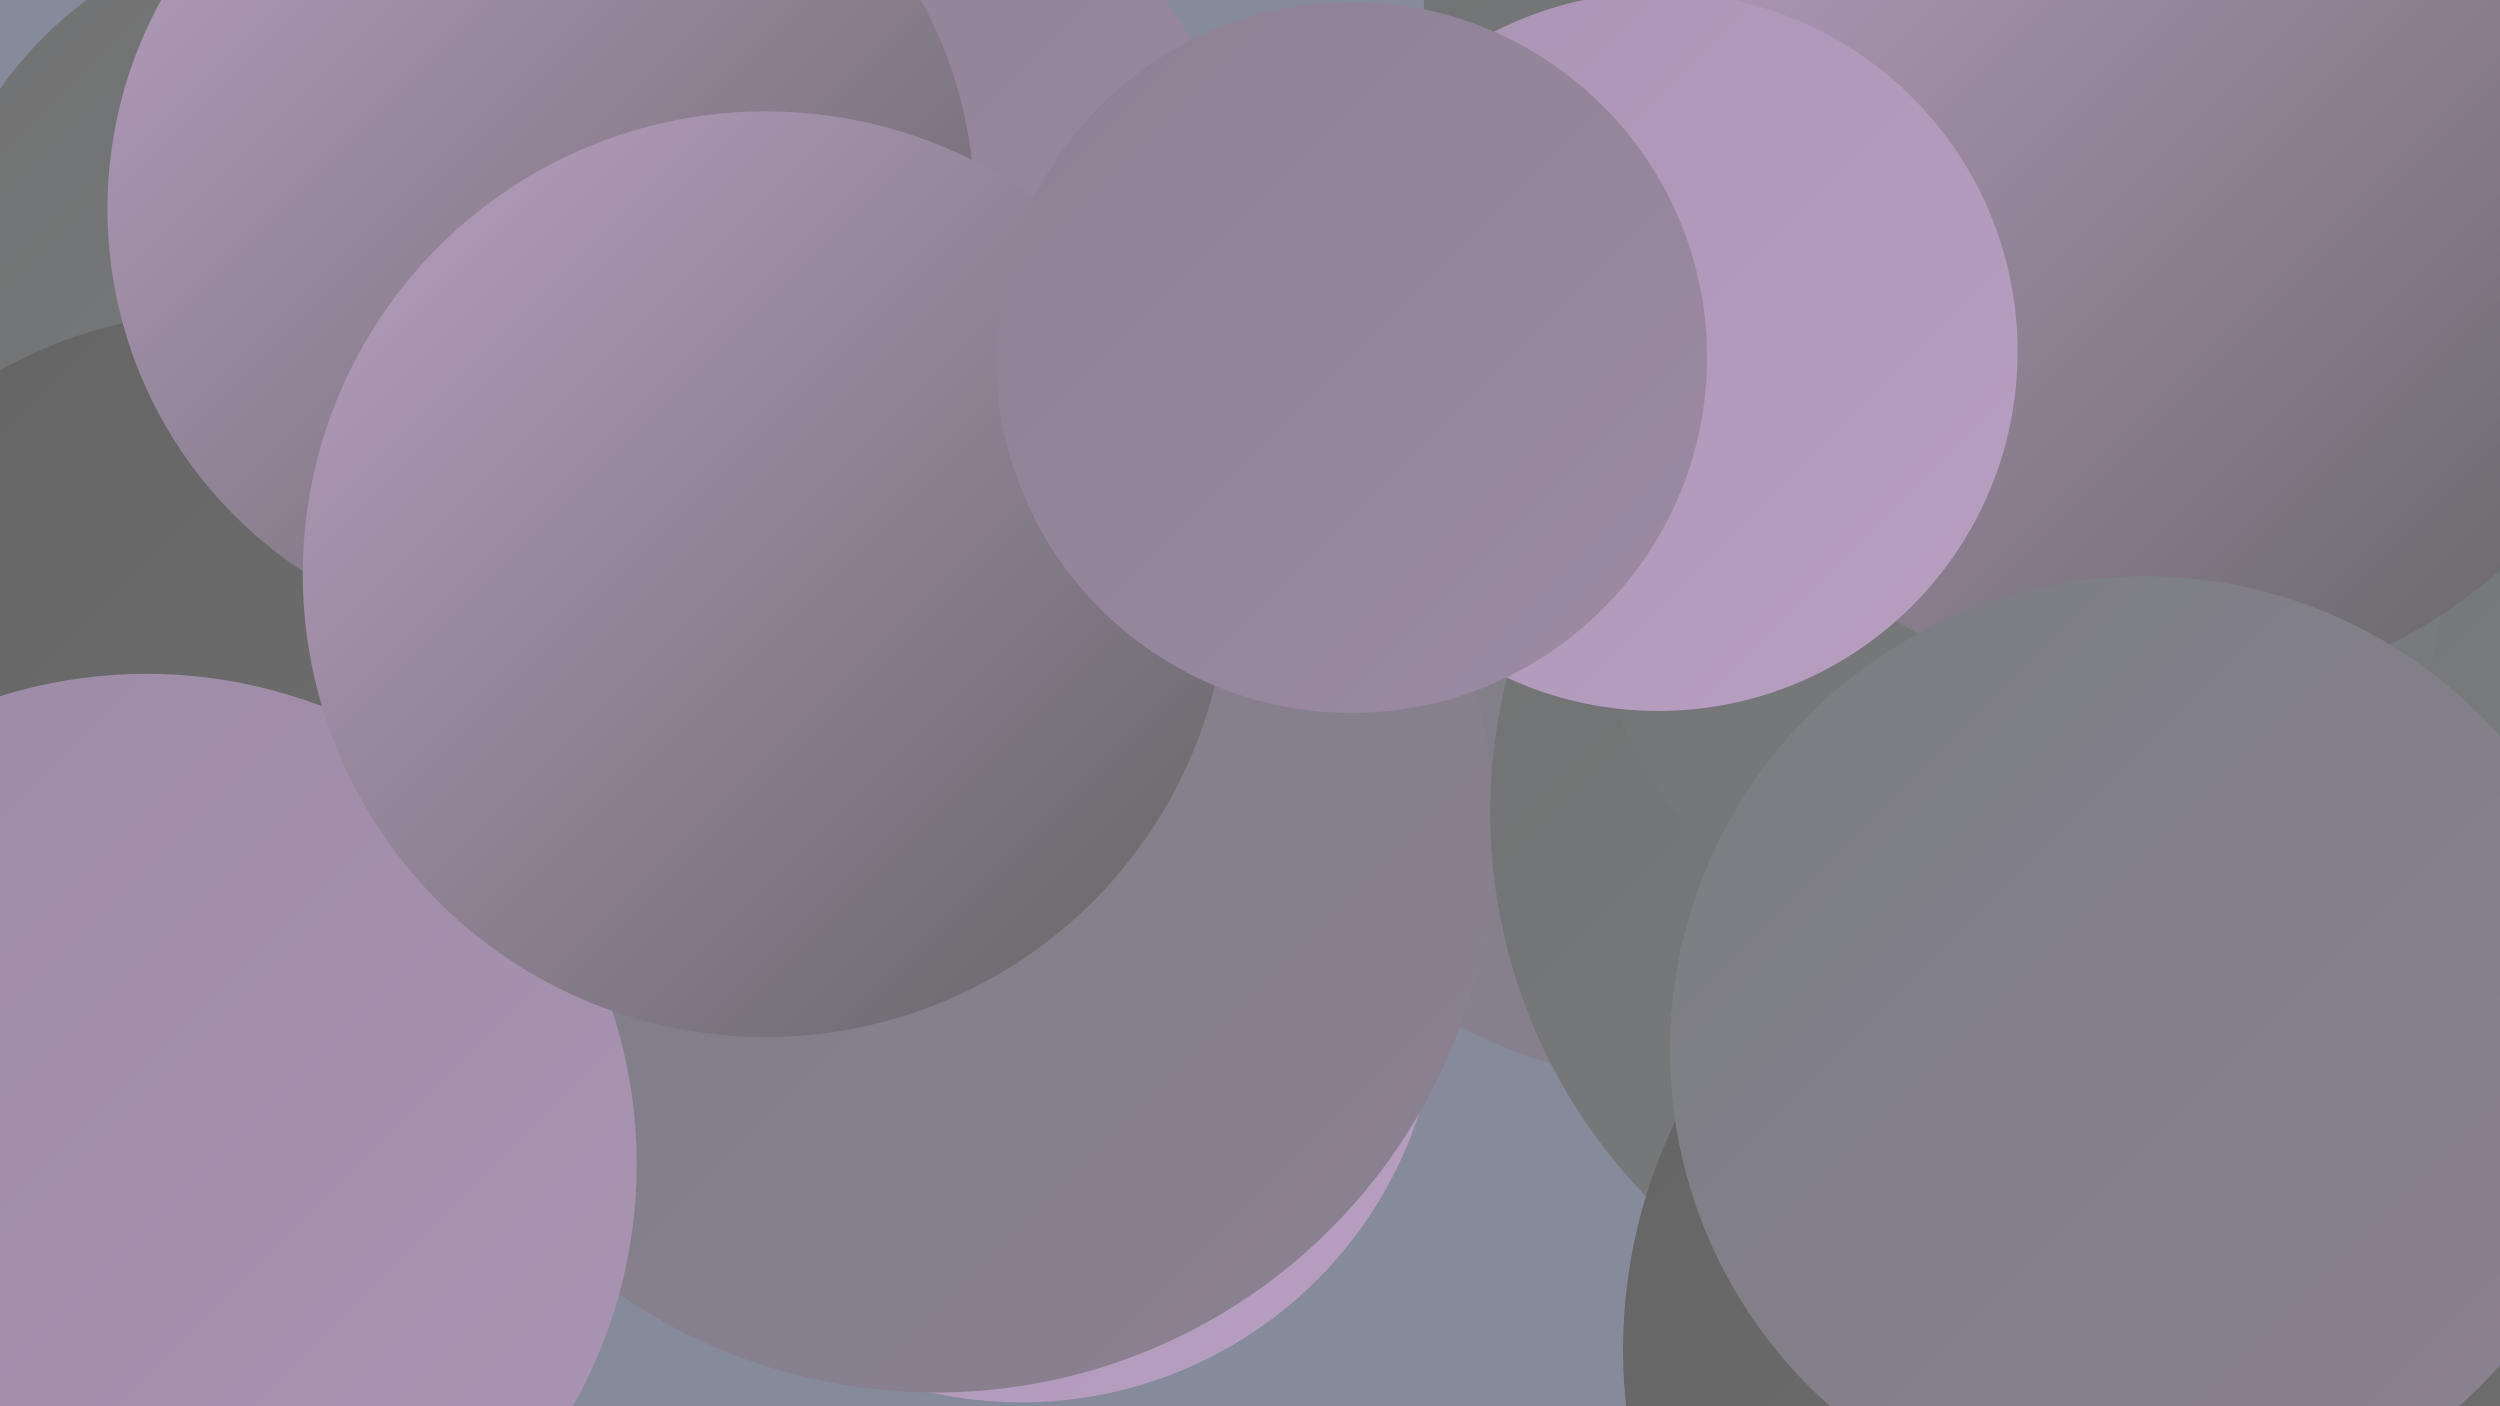
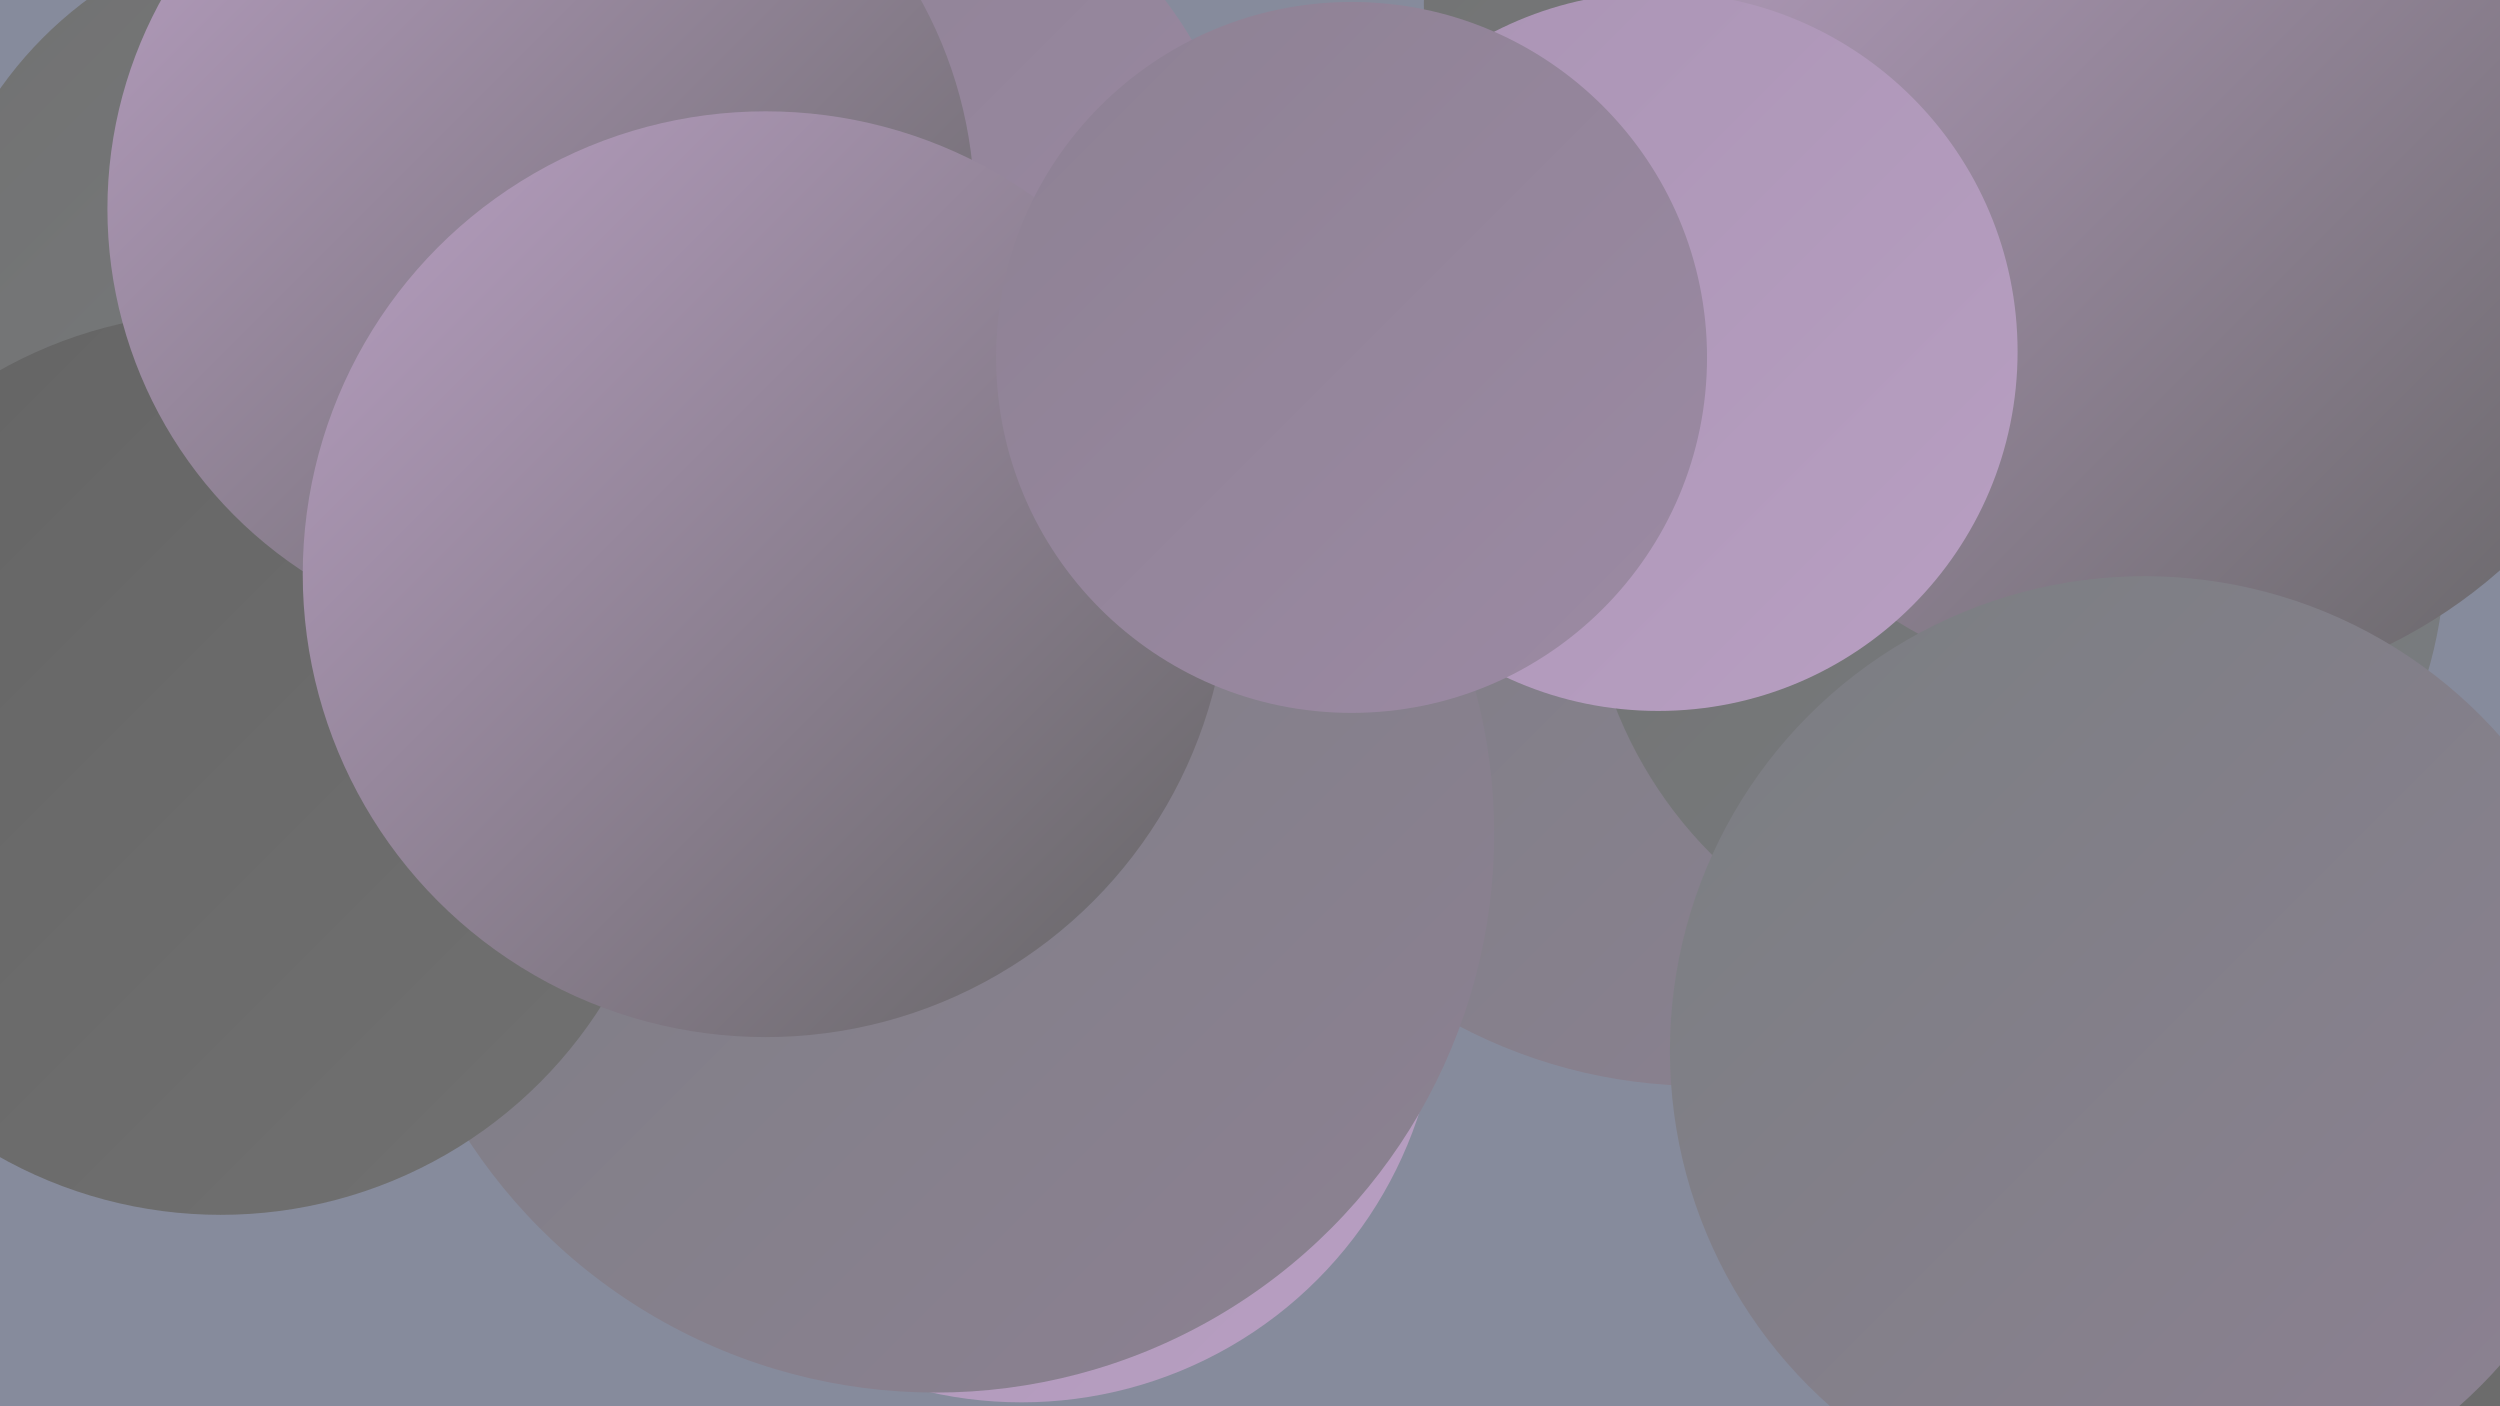
<svg xmlns="http://www.w3.org/2000/svg" width="1280" height="720">
  <defs>
    <linearGradient id="grad0" x1="0%" y1="0%" x2="100%" y2="100%">
      <stop offset="0%" style="stop-color:#646464;stop-opacity:1" />
      <stop offset="100%" style="stop-color:#717171;stop-opacity:1" />
    </linearGradient>
    <linearGradient id="grad1" x1="0%" y1="0%" x2="100%" y2="100%">
      <stop offset="0%" style="stop-color:#717171;stop-opacity:1" />
      <stop offset="100%" style="stop-color:#7a7e81;stop-opacity:1" />
    </linearGradient>
    <linearGradient id="grad2" x1="0%" y1="0%" x2="100%" y2="100%">
      <stop offset="0%" style="stop-color:#7a7e81;stop-opacity:1" />
      <stop offset="100%" style="stop-color:#8d8193;stop-opacity:1" />
    </linearGradient>
    <linearGradient id="grad3" x1="0%" y1="0%" x2="100%" y2="100%">
      <stop offset="0%" style="stop-color:#8d8193;stop-opacity:1" />
      <stop offset="100%" style="stop-color:#9c8aa4;stop-opacity:1" />
    </linearGradient>
    <linearGradient id="grad4" x1="0%" y1="0%" x2="100%" y2="100%">
      <stop offset="0%" style="stop-color:#9c8aa4;stop-opacity:1" />
      <stop offset="100%" style="stop-color:#aa94b4;stop-opacity:1" />
    </linearGradient>
    <linearGradient id="grad5" x1="0%" y1="0%" x2="100%" y2="100%">
      <stop offset="0%" style="stop-color:#aa94b4;stop-opacity:1" />
      <stop offset="100%" style="stop-color:#b89fc2;stop-opacity:1" />
    </linearGradient>
    <linearGradient id="grad6" x1="0%" y1="0%" x2="100%" y2="100%">
      <stop offset="0%" style="stop-color:#b89fc2;stop-opacity:1" />
      <stop offset="100%" style="stop-color:#646464;stop-opacity:1" />
    </linearGradient>
  </defs>
  <rect width="1280" height="720" fill="#868b9c" />
  <circle cx="503" cy="355" r="241" fill="url(#grad1)" />
  <circle cx="523" cy="504" r="214" fill="url(#grad5)" />
  <circle cx="871" cy="290" r="266" fill="url(#grad2)" />
  <circle cx="966" cy="2" r="237" fill="url(#grad1)" />
  <circle cx="479" cy="427" r="286" fill="url(#grad2)" />
  <circle cx="274" cy="331" r="182" fill="url(#grad4)" />
  <circle cx="165" cy="162" r="202" fill="url(#grad1)" />
-   <circle cx="1045" cy="416" r="282" fill="url(#grad1)" />
  <circle cx="1032" cy="282" r="220" fill="url(#grad1)" />
-   <circle cx="1100" cy="691" r="269" fill="url(#grad0)" />
  <circle cx="431" cy="126" r="208" fill="url(#grad3)" />
  <circle cx="113" cy="391" r="231" fill="url(#grad0)" />
  <circle cx="277" cy="107" r="222" fill="url(#grad6)" />
-   <circle cx="75" cy="596" r="251" fill="url(#grad4)" />
  <circle cx="1175" cy="717" r="227" fill="url(#grad0)" />
  <circle cx="1108" cy="97" r="260" fill="url(#grad6)" />
  <circle cx="849" cy="180" r="184" fill="url(#grad5)" />
  <circle cx="1098" cy="538" r="243" fill="url(#grad2)" />
  <circle cx="392" cy="294" r="237" fill="url(#grad6)" />
  <circle cx="692" cy="183" r="182" fill="url(#grad3)" />
</svg>